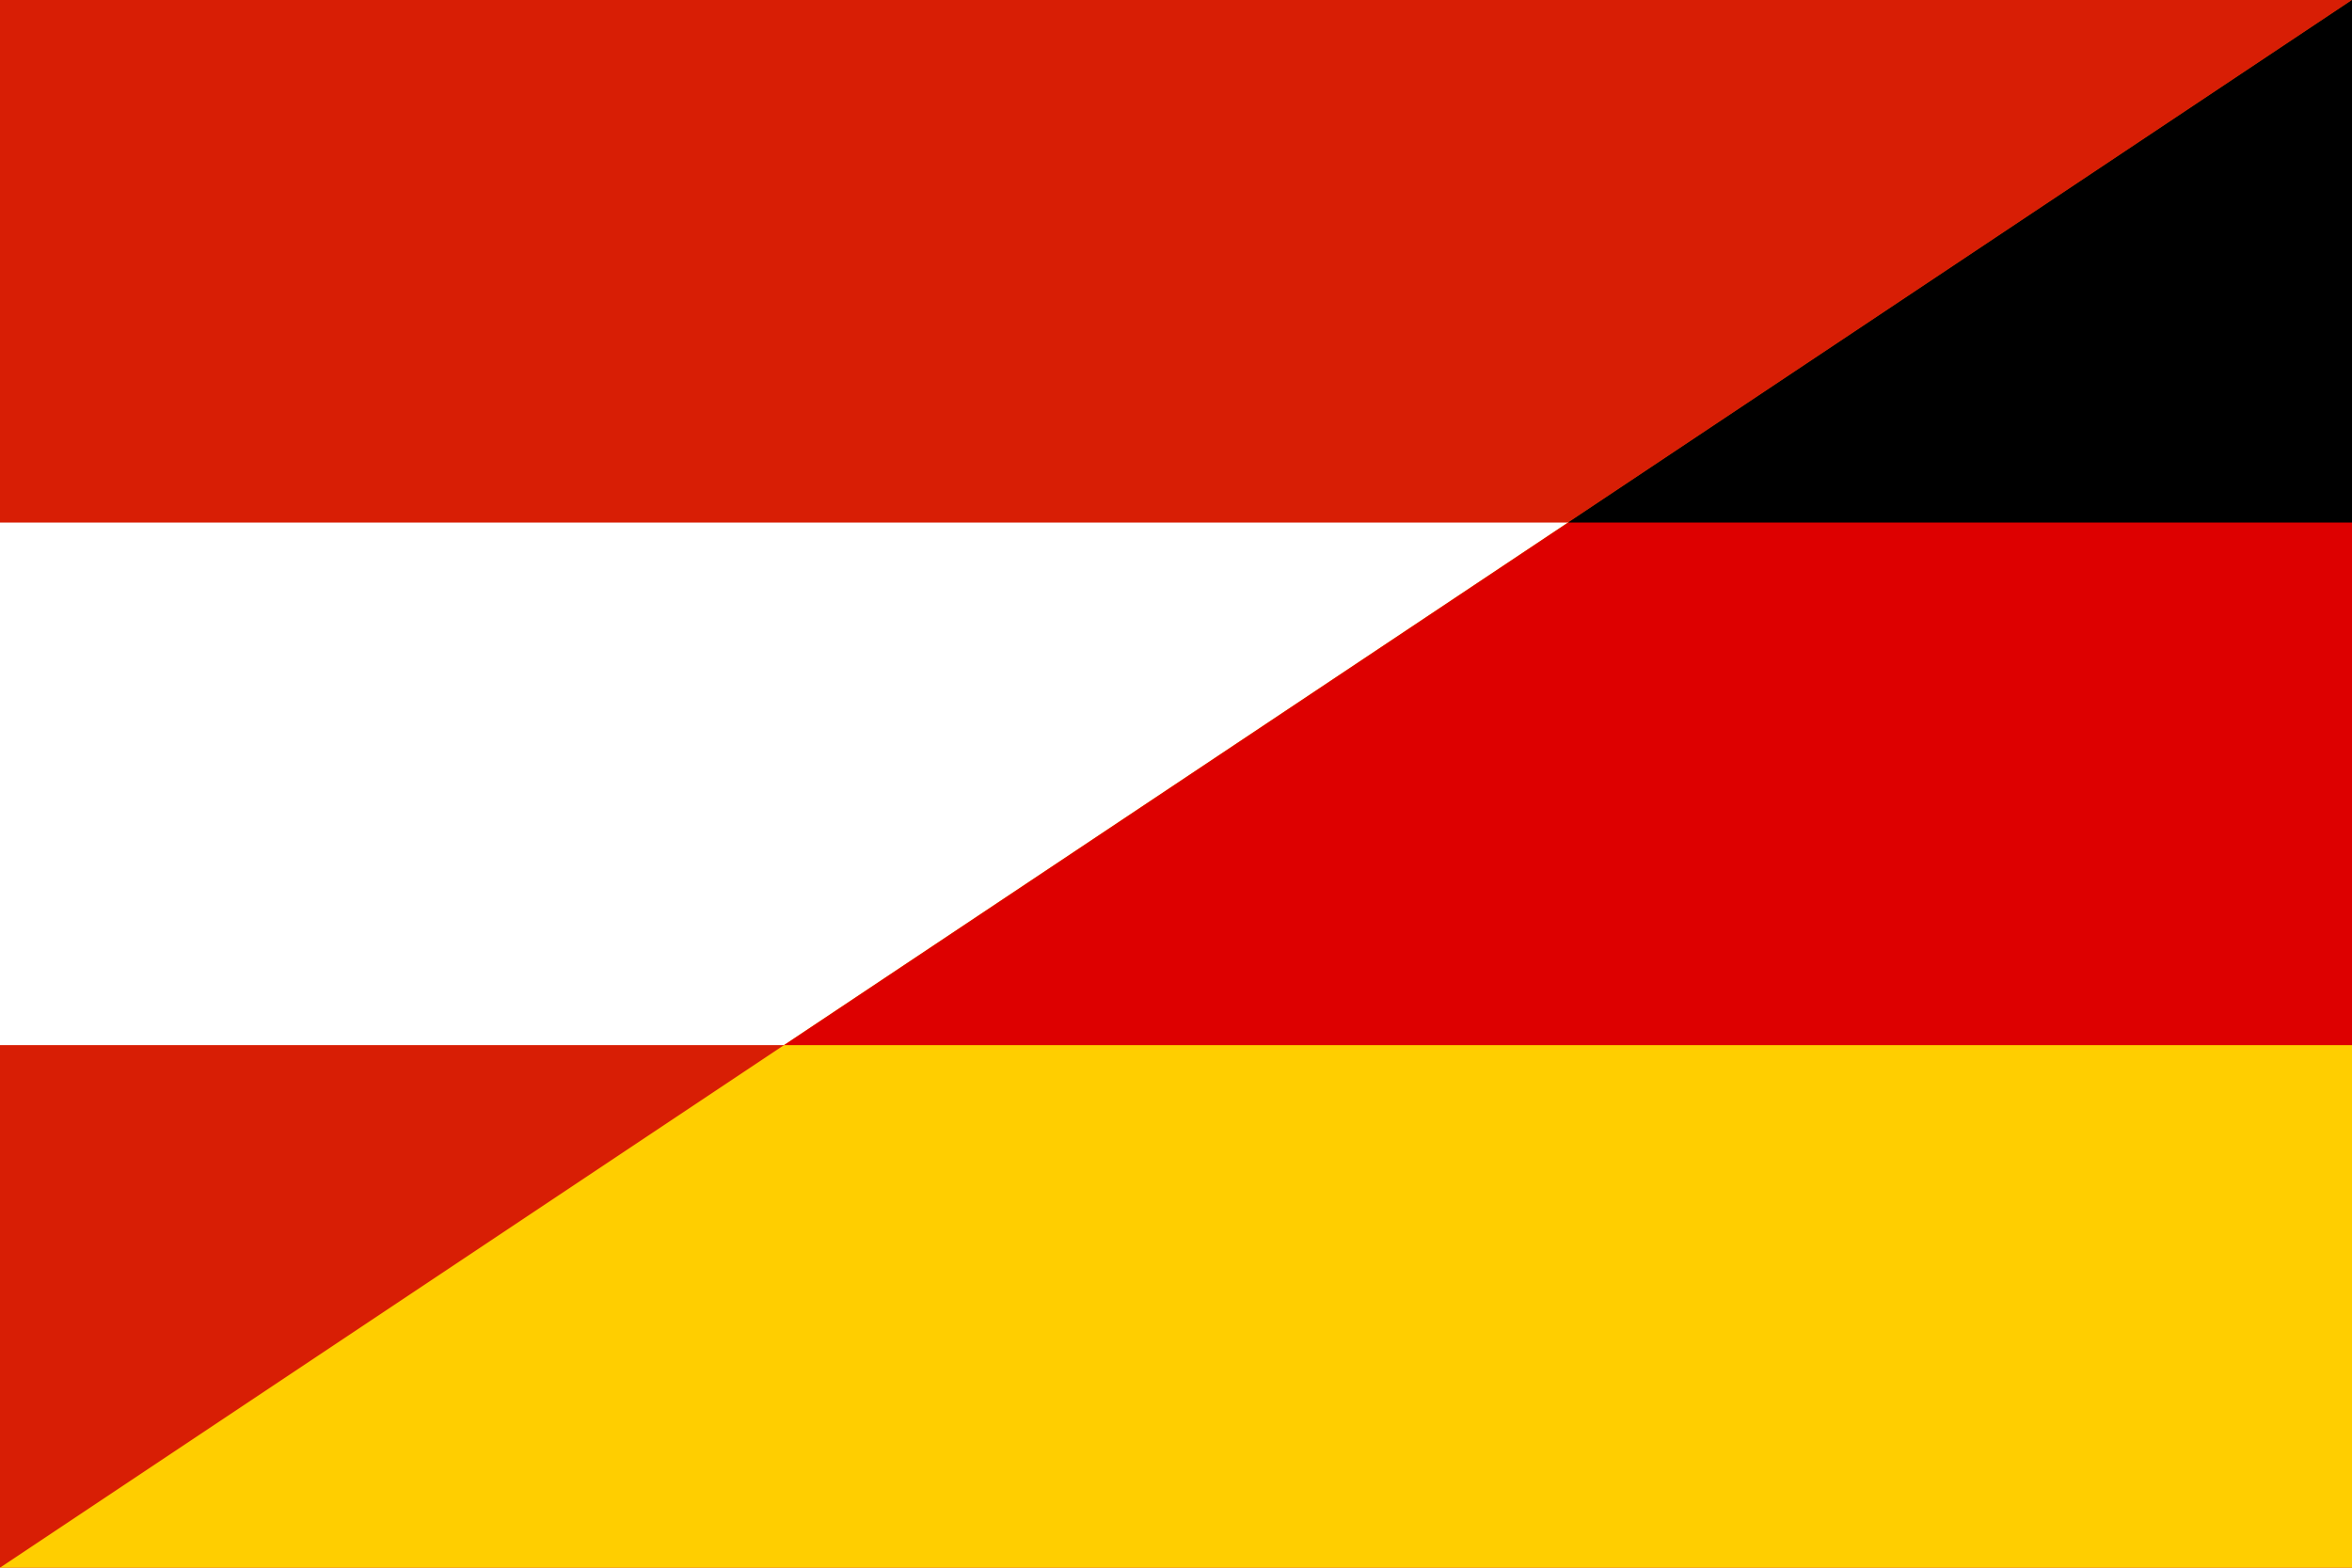
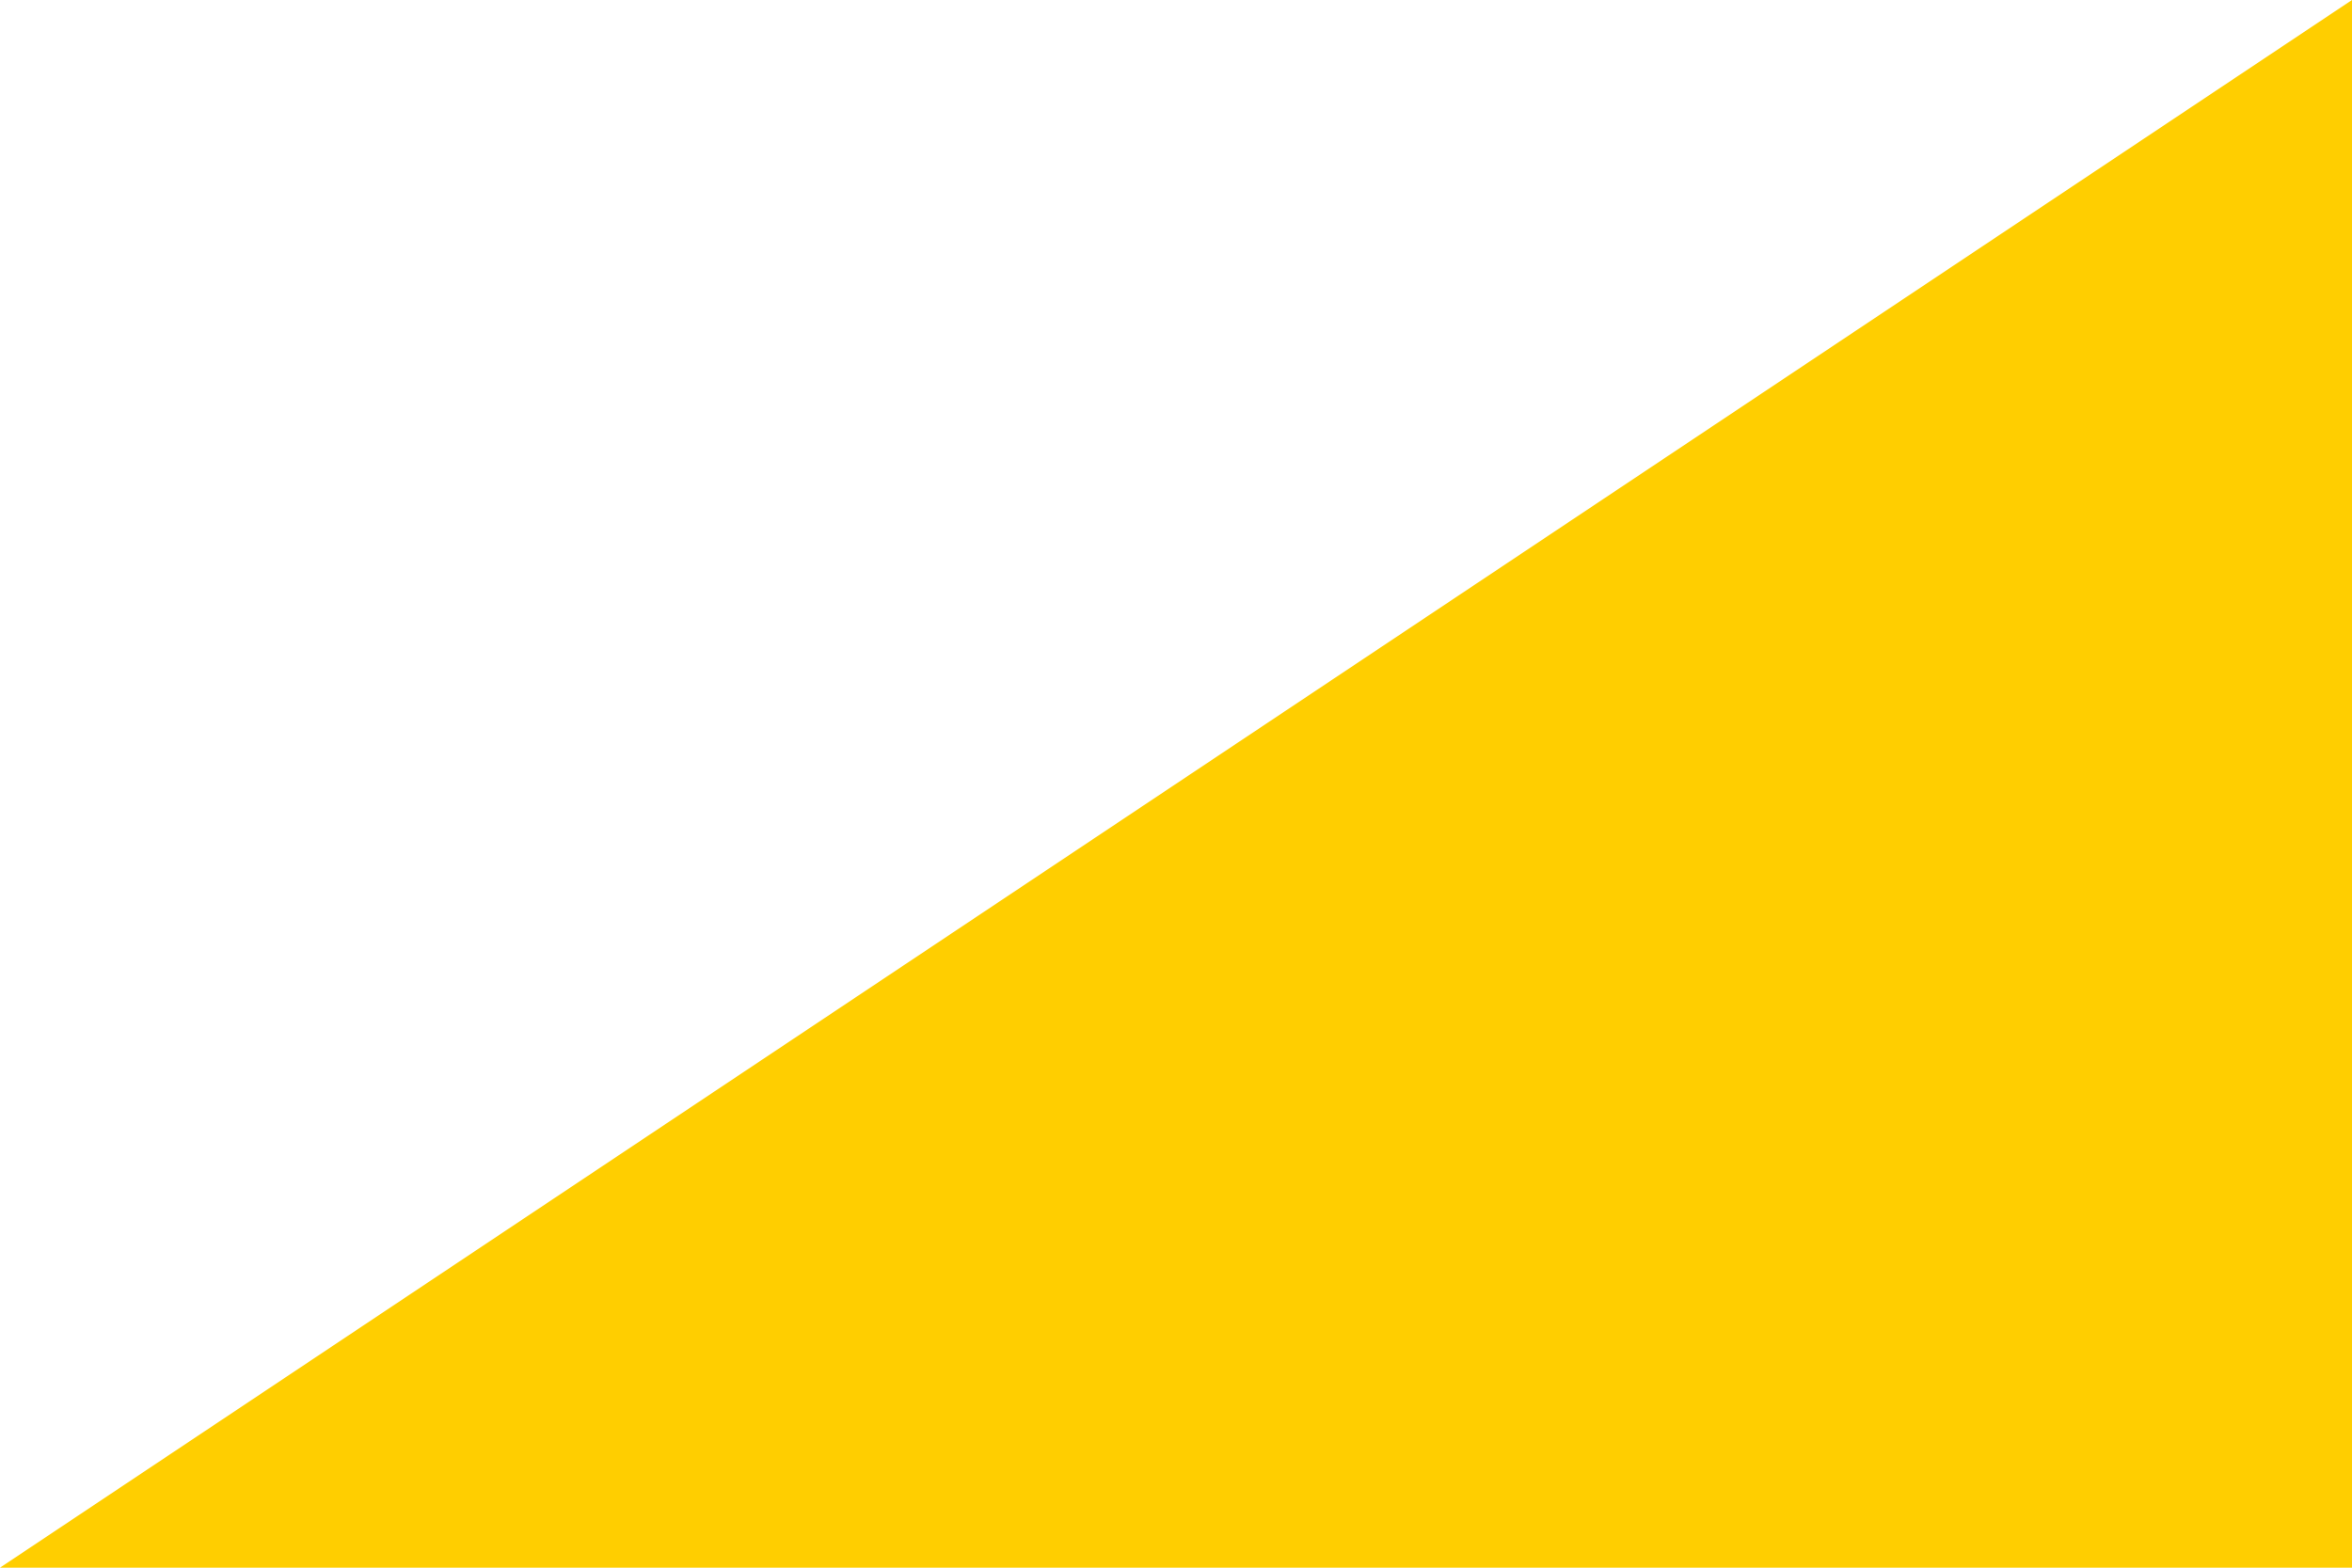
<svg xmlns="http://www.w3.org/2000/svg" width="900" height="600">
-   <rect width="900" height="600" fill="#d81e05" />
-   <rect width="900" height="200" fill="#fff" y="200" />
  <polygon id="gold_stripe" points="0 600 900 0 900 600" fill="#FFCE00" />
-   <polygon id="red_stripe" points="300 400 900 0 900 400" fill="#D00" />
-   <polygon id="black_stripe" points="600 200 900 0 900 200" fill="#000" />
</svg>